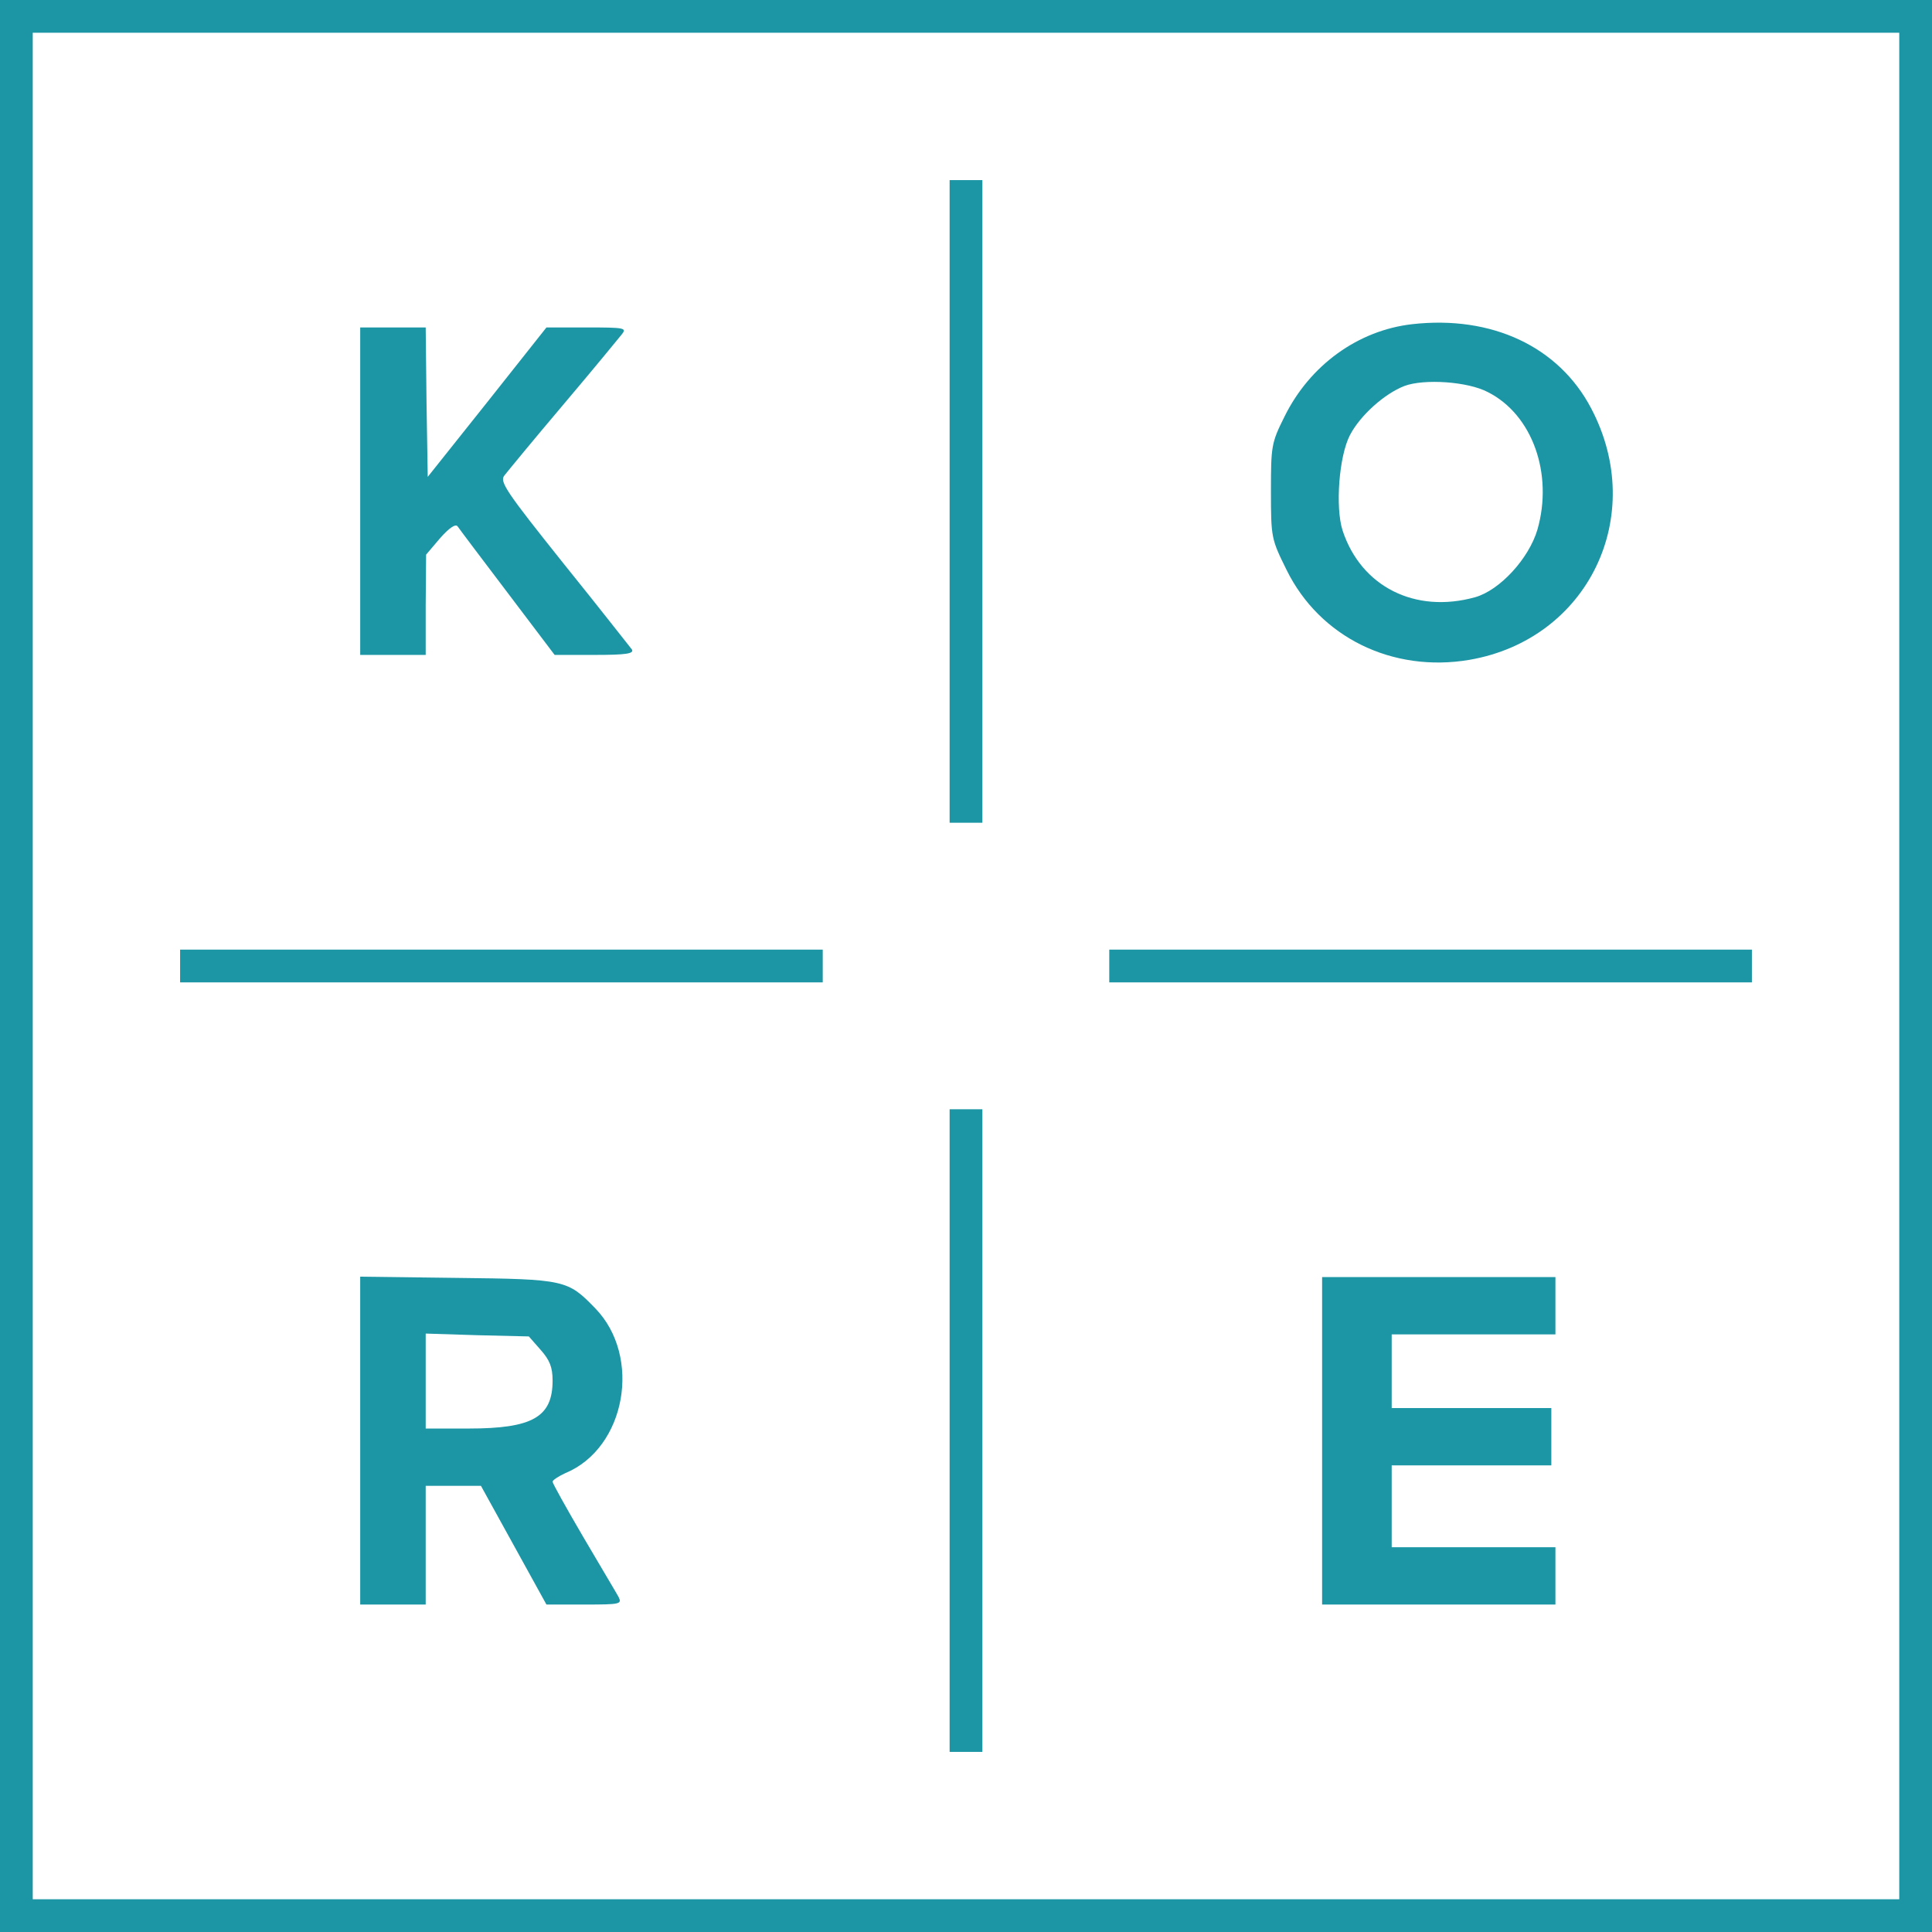
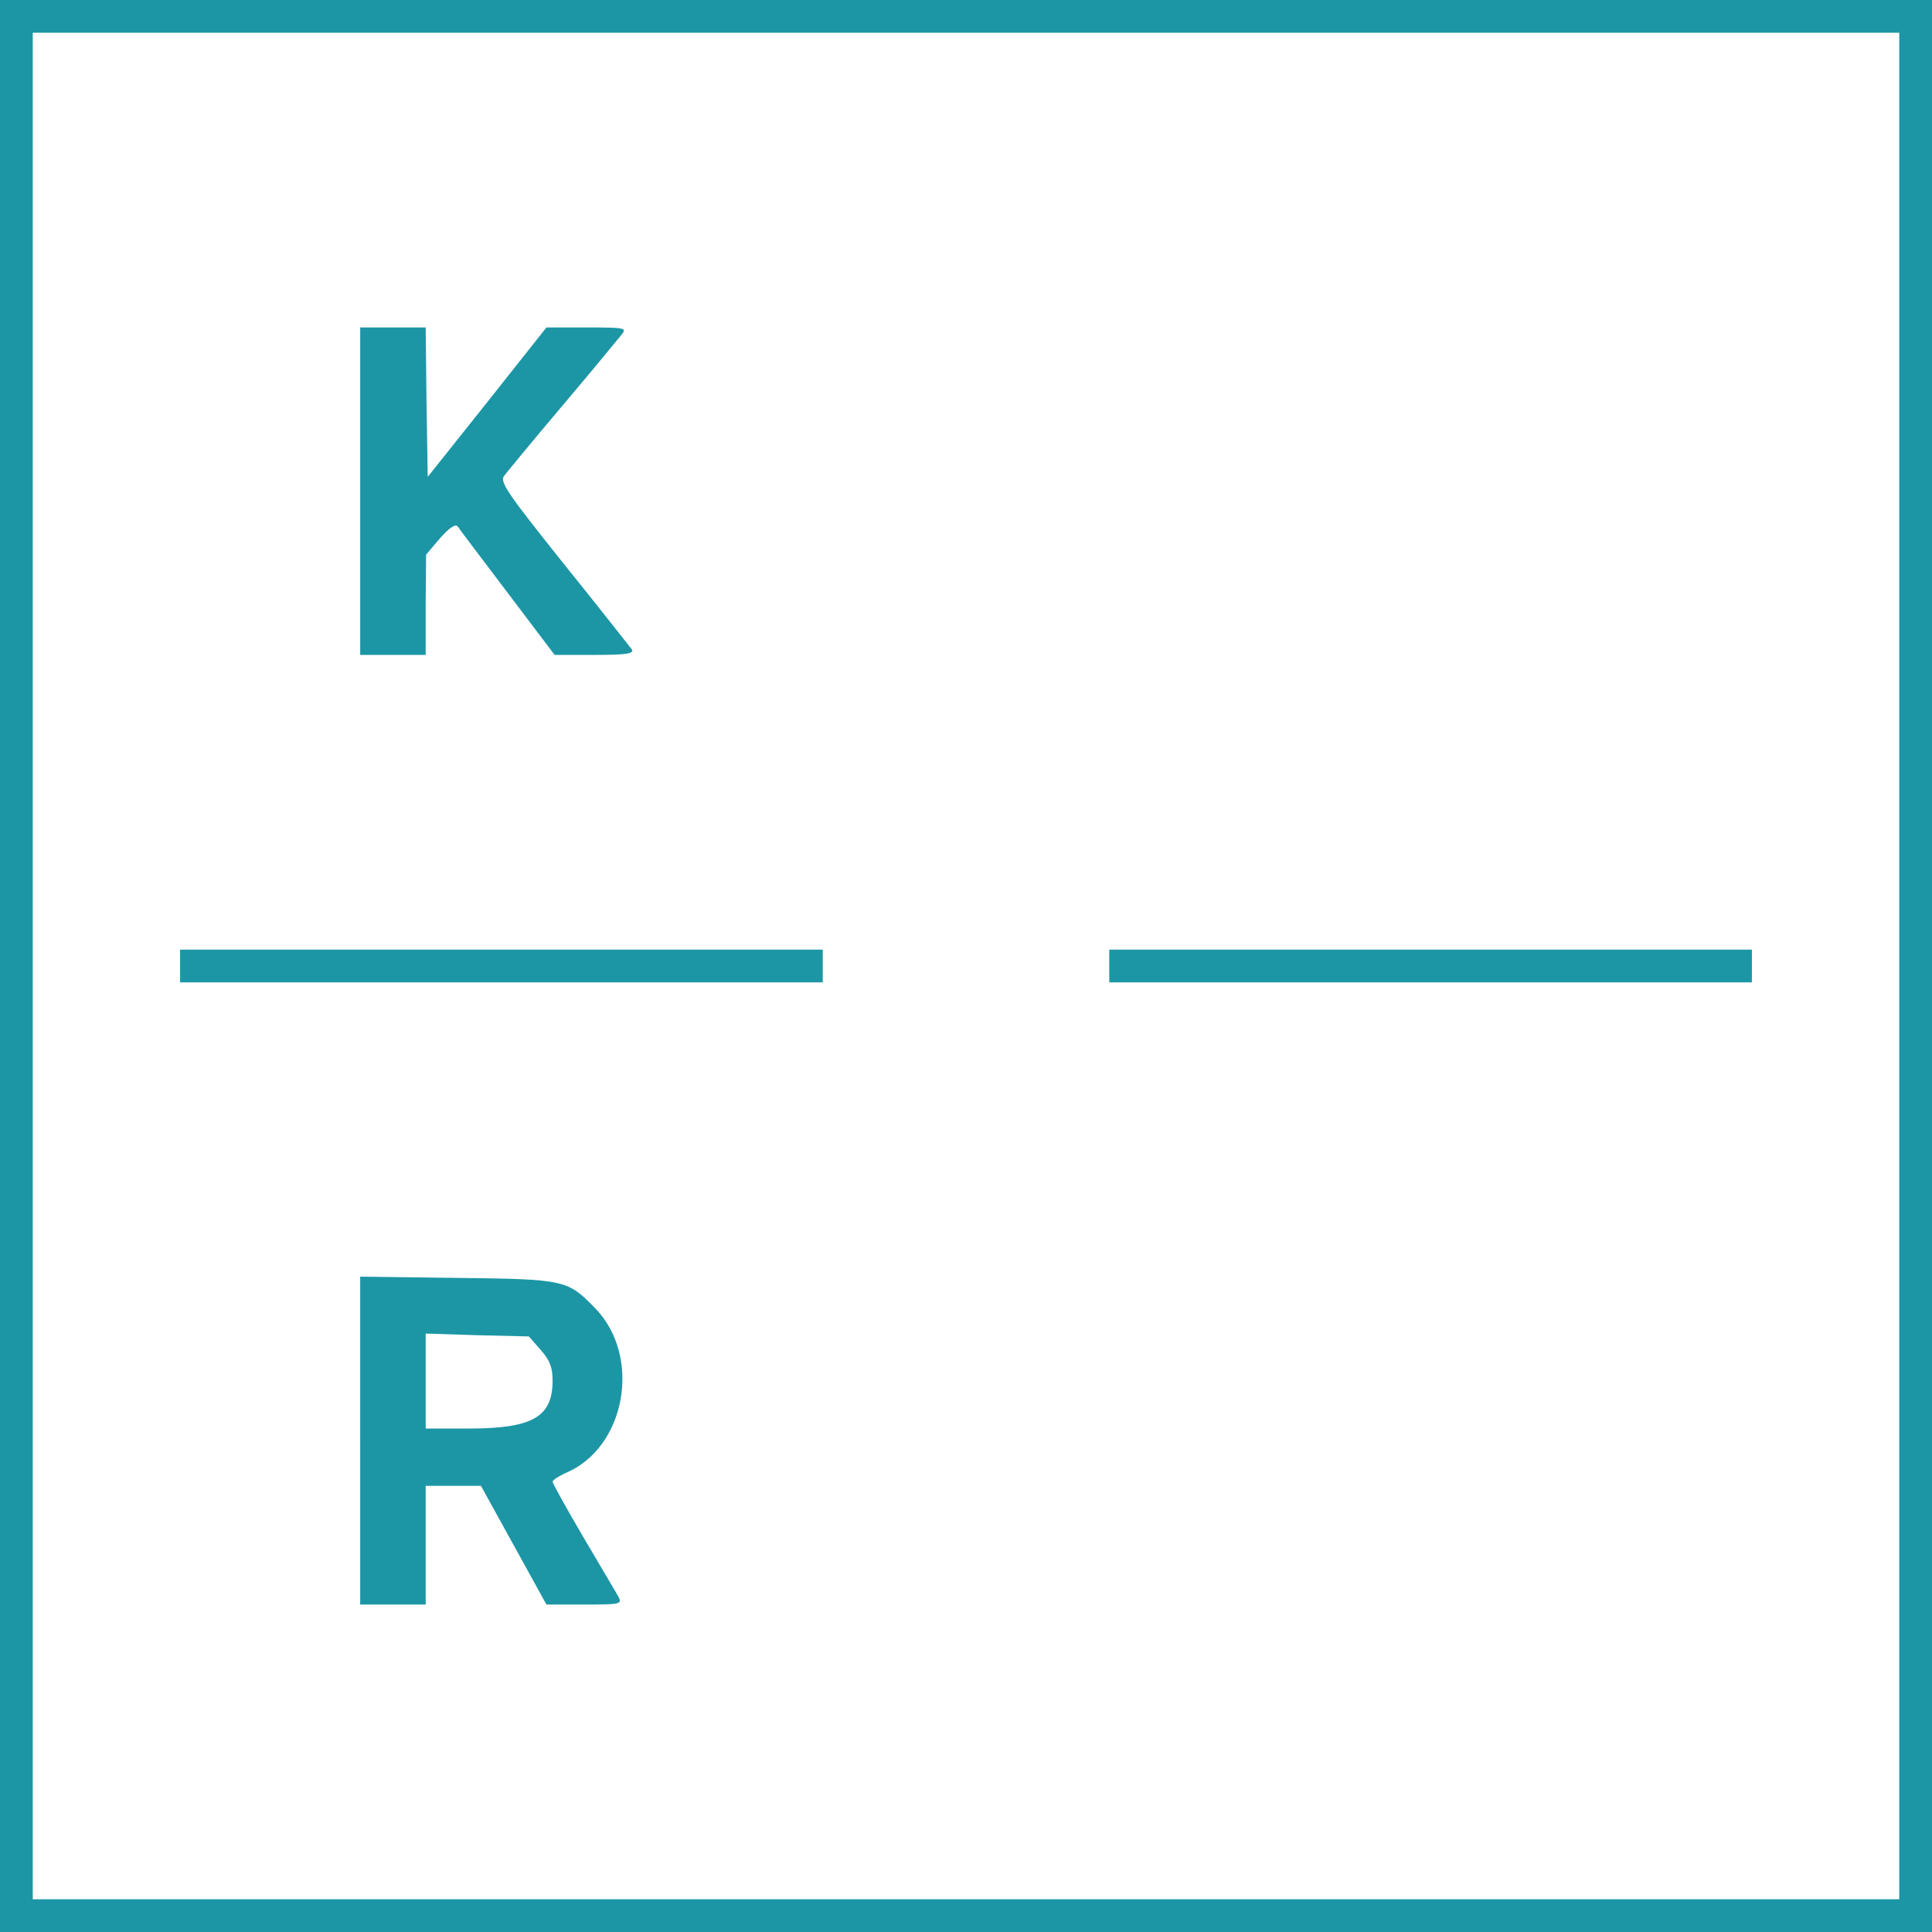
<svg xmlns="http://www.w3.org/2000/svg" version="1.0" width="472pt" height="472pt" viewBox="0 0 472 472" preserveAspectRatio="xMidYMid meet">
  <g transform="translate(0,472) scale(0.1,-0.1)" fill="#1c96a5" stroke="none">
    <path d="M0 2360 l0 -2360 2360 0 2360 0 0 2360 0 2360 -2360 0 -2360 0 0 -2360z m4640 0 l0 -2280 -2280 0 -2280 0 0 2280 0 2280 2280 0 2280 0 0 -2280z" />
-     <path d="M2320 3495 l0 -785 40 0 40 0 0 785 0 785 -40 0 -40 0 0 -785z" />
-     <path d="M3450 3928 c-132 -15 -250 -100 -312 -226 -32 -64 -33 -72 -33 -182 0 -114 1 -117 38 -192 81 -165 259 -252 447 -220 290 50 436 352 297 615 -79 150 -242 227 -437 205z m185 -166 c109 -55 160 -200 121 -336 -21 -71 -92 -148 -152 -165 -147 -41 -279 26 -324 163 -18 56 -9 181 18 233 25 48 84 101 133 120 48 18 155 11 204 -15z" />
    <path d="M880 3520 l0 -400 80 0 80 0 0 123 1 122 34 40 c22 25 38 36 43 29 4 -6 59 -79 122 -162 l115 -152 98 0 c76 0 96 3 91 13 -5 6 -79 101 -167 210 -139 174 -157 200 -145 215 7 9 71 87 143 172 72 85 136 163 144 173 13 16 7 17 -85 17 l-99 0 -145 -183 -145 -182 -3 183 -2 182 -80 0 -80 0 0 -400z" />
    <path d="M440 2360 l0 -40 785 0 785 0 0 40 0 40 -785 0 -785 0 0 -40z" />
    <path d="M2710 2360 l0 -40 785 0 785 0 0 40 0 40 -785 0 -785 0 0 -40z" />
-     <path d="M2320 1225 l0 -785 40 0 40 0 0 785 0 785 -40 0 -40 0 0 -785z" />
    <path d="M880 1201 l0 -401 80 0 80 0 0 145 0 145 68 0 67 0 80 -145 80 -145 93 0 c88 0 92 1 83 19 -6 11 -45 76 -86 146 -41 70 -75 131 -75 135 0 4 14 13 31 21 148 61 188 285 73 403 -67 69 -73 71 -336 74 l-238 3 0 -400z m441 221 c22 -25 29 -42 29 -75 0 -89 -49 -117 -205 -117 l-105 0 0 116 0 116 126 -4 126 -3 29 -33z" />
-     <path d="M3230 1200 l0 -400 285 0 285 0 0 70 0 70 -200 0 -200 0 0 100 0 100 195 0 195 0 0 70 0 70 -195 0 -195 0 0 90 0 90 200 0 200 0 0 70 0 70 -285 0 -285 0 0 -400z" />
+     <path d="M3230 1200 z" />
  </g>
</svg>